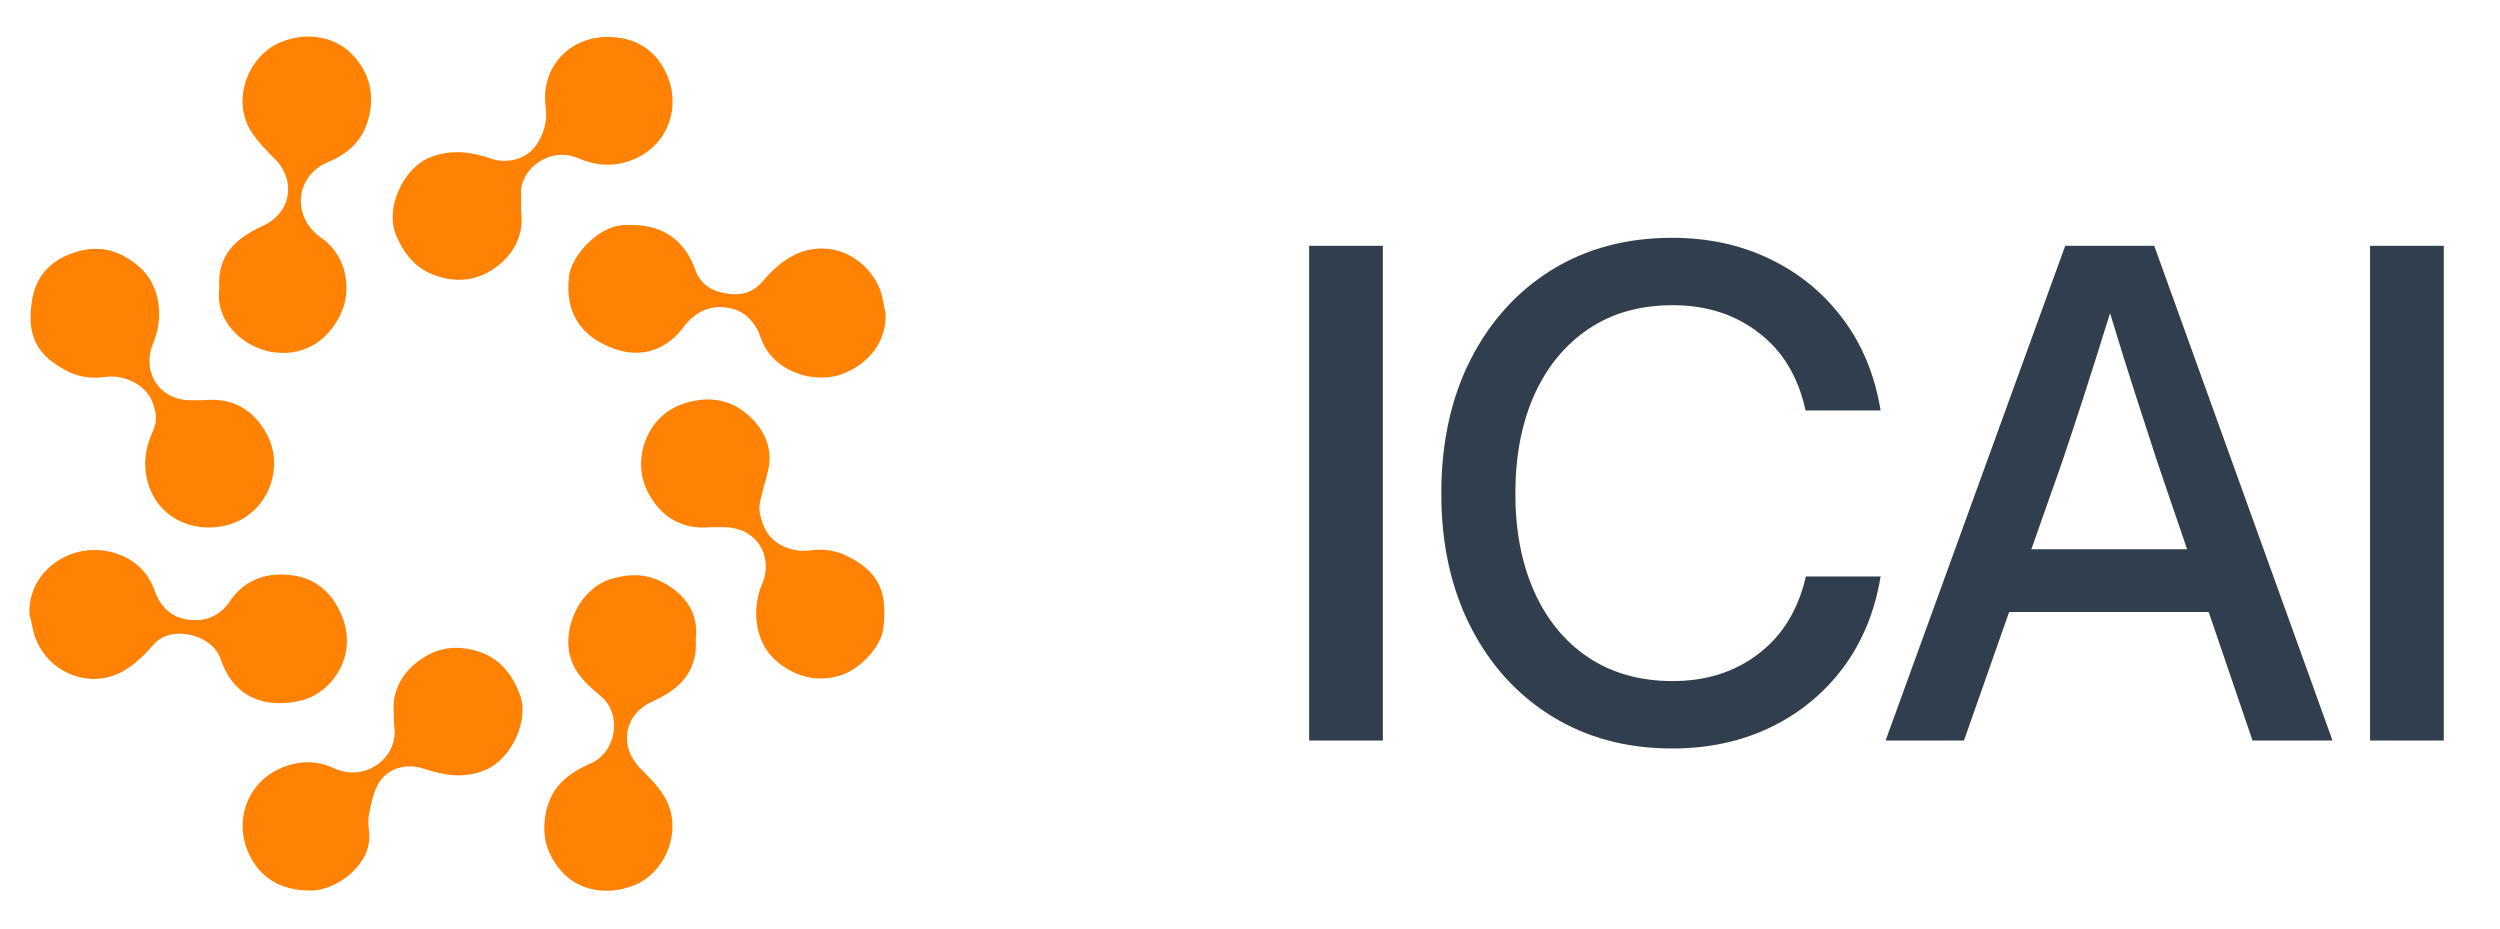
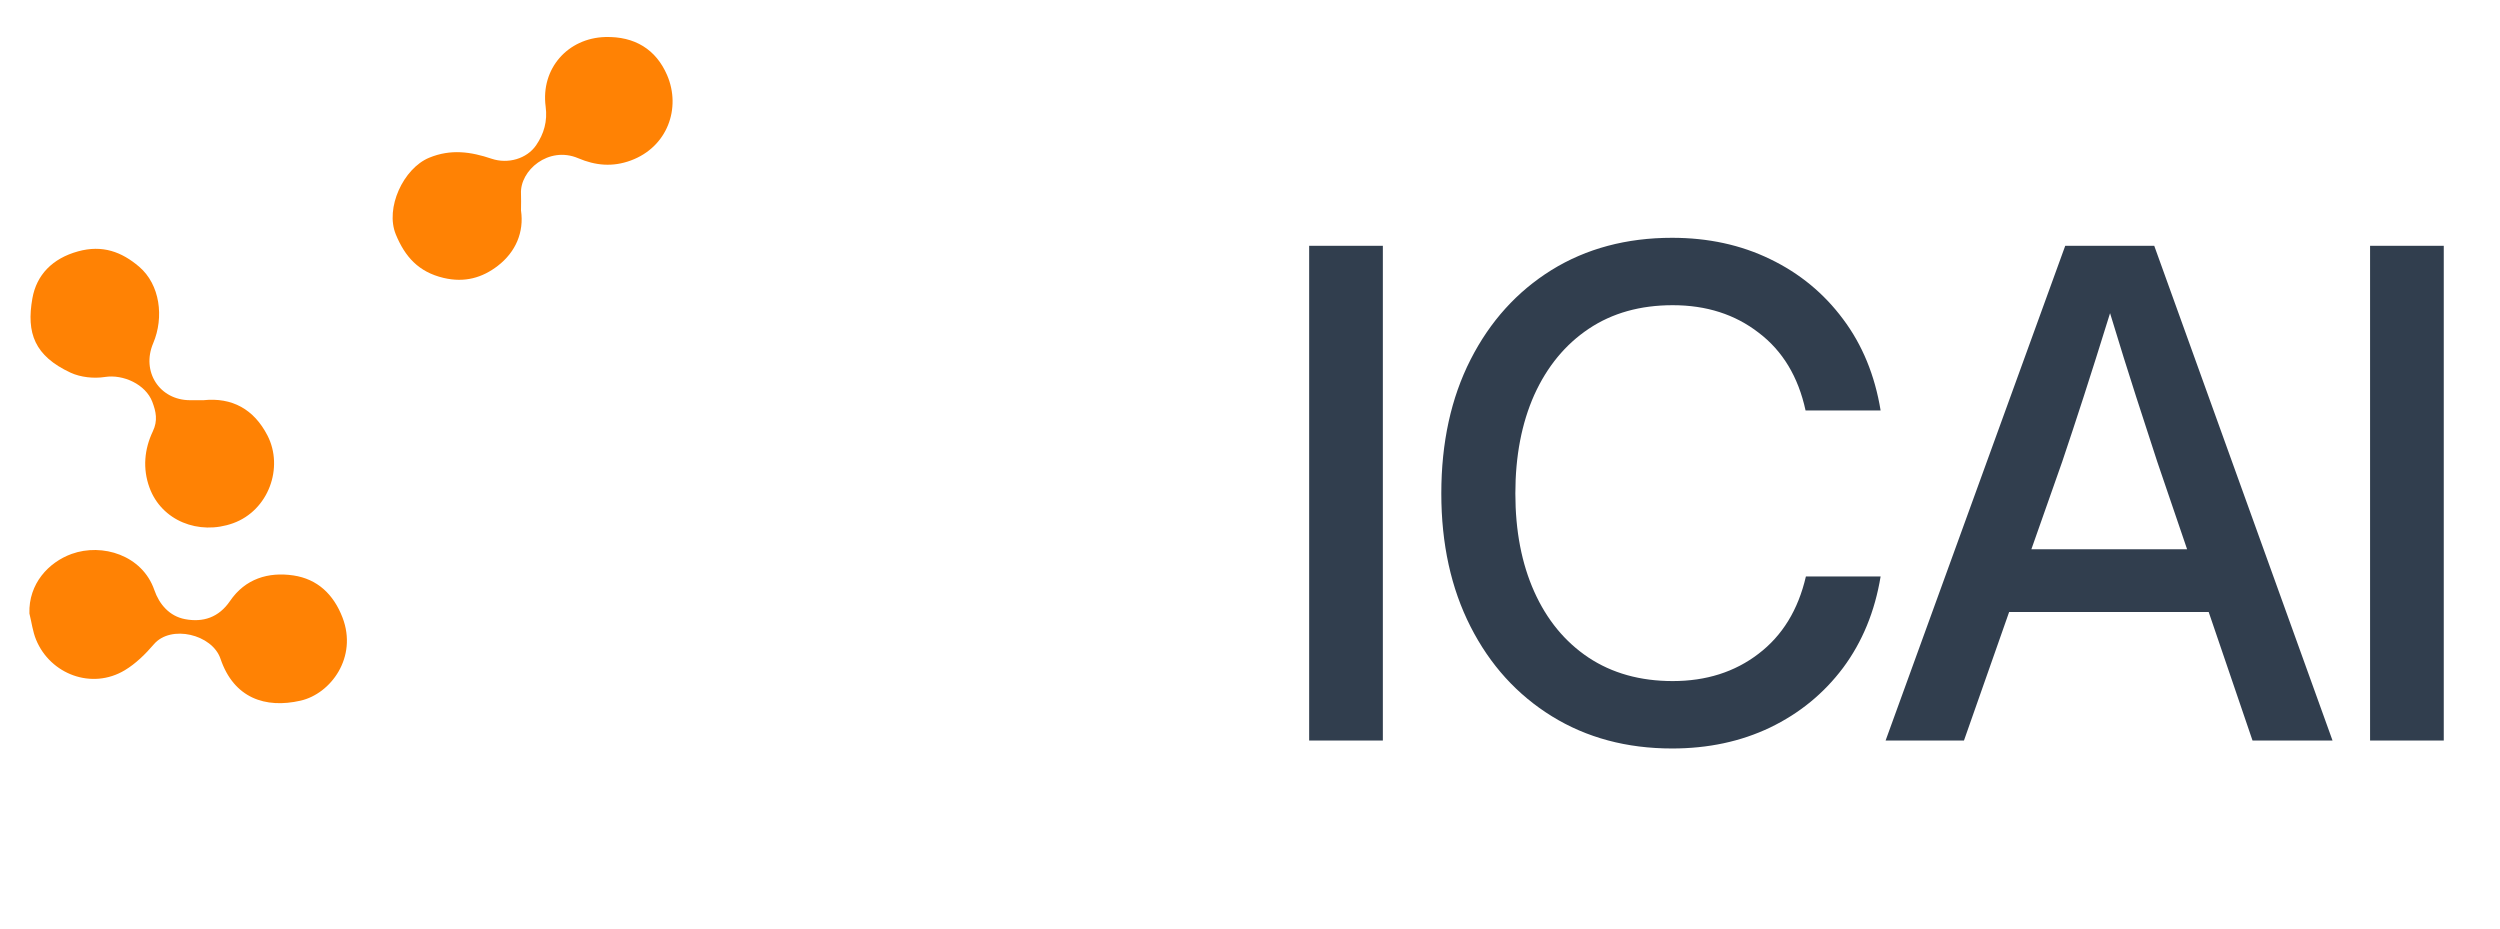
<svg xmlns="http://www.w3.org/2000/svg" width="175" height="65" viewBox="0 0 175 65" fill="none">
  <path d="M2.059 42.947C1.99 40.855 3.412 39.352 5.017 38.774C7.152 38.005 9.959 38.859 10.803 41.301C11.149 42.303 11.861 43.132 12.945 43.339C14.21 43.581 15.312 43.229 16.103 42.068C17.165 40.51 18.788 40.02 20.54 40.281C22.213 40.532 23.347 41.593 23.975 43.226C25.045 46.008 23.158 48.564 21.036 49.047C18.581 49.609 16.37 48.874 15.434 46.111C14.854 44.4 11.962 43.713 10.778 45.091C10.188 45.779 9.507 46.454 8.737 46.915C6.42 48.309 3.516 47.188 2.527 44.783C2.288 44.203 2.213 43.559 2.059 42.944V42.947Z" fill="#FF8204" />
-   <path d="M61.991 21.932C62.076 24.005 60.71 25.48 59.077 26.137C57.011 26.965 54.051 26.014 53.253 23.64C52.917 22.636 52.214 21.81 51.131 21.578C49.768 21.285 48.653 21.813 47.821 22.928C46.628 24.52 44.873 25.072 43.052 24.432C40.631 23.581 39.551 21.901 39.827 19.358C39.981 17.929 41.856 15.819 43.677 15.753C45.209 15.697 46.553 15.96 47.605 17.081C48.063 17.571 48.434 18.205 48.653 18.843C48.958 19.722 49.583 20.234 50.368 20.441C51.463 20.73 52.54 20.695 53.398 19.678C53.931 19.044 54.572 18.438 55.281 18.02C57.646 16.629 60.383 17.678 61.501 20.026C61.778 20.61 61.837 21.298 61.994 21.936L61.991 21.932Z" fill="#FF8204" />
-   <path d="M15.352 20.154C15.182 17.862 16.532 16.653 18.419 15.799C20.366 14.917 20.749 12.65 19.258 11.146C18.633 10.515 17.98 9.868 17.528 9.115C16.215 6.926 17.38 3.874 19.679 2.939C21.547 2.179 23.613 2.571 24.831 4C25.741 5.071 26.162 6.301 25.898 7.83C25.581 9.667 24.508 10.703 22.941 11.356C20.693 12.295 20.341 15.165 22.52 16.675C24.326 17.925 24.712 20.446 23.723 22.242C22.592 24.299 20.787 24.948 18.966 24.628C17.101 24.299 15.032 22.587 15.349 20.154H15.352Z" fill="#FF8204" />
  <path d="M14.245 28.014C16.242 27.807 17.771 28.639 18.723 30.485C19.875 32.727 18.801 35.732 16.314 36.627C13.912 37.49 11.303 36.448 10.462 34.127C9.978 32.799 10.104 31.443 10.697 30.197C11.058 29.44 10.923 28.818 10.66 28.124C10.192 26.903 8.625 26.187 7.347 26.388C6.572 26.51 5.645 26.413 4.939 26.087C2.421 24.912 1.834 23.32 2.267 20.884C2.559 19.242 3.664 18.093 5.46 17.596C7.178 17.122 8.521 17.631 9.737 18.667C11.206 19.92 11.495 22.209 10.723 24.027C9.878 26.014 11.168 28.014 13.306 28.014C13.592 28.014 13.881 28.014 14.248 28.014H14.245Z" fill="#FF8204" />
-   <path d="M49.825 36.901C47.847 37.105 46.337 36.301 45.373 34.495C44.139 32.188 45.298 29.139 47.744 28.291C49.596 27.651 51.27 27.918 52.639 29.302C53.628 30.301 54.108 31.566 53.75 33.02C53.556 33.814 53.282 34.593 53.163 35.397C53.103 35.795 53.267 36.248 53.398 36.656C53.832 38.018 55.355 38.734 56.739 38.524C57.534 38.401 58.488 38.53 59.21 38.879C61.672 40.059 62.108 41.576 61.835 43.978C61.684 45.318 60.099 46.961 58.673 47.328C57.056 47.745 55.766 47.356 54.557 46.449C52.88 45.193 52.544 42.778 53.342 40.891C54.199 38.863 52.89 36.901 50.676 36.904C50.416 36.904 50.155 36.904 49.828 36.904L49.825 36.901Z" fill="#FF8204" />
-   <path d="M48.703 44.741C48.85 47.09 47.504 48.273 45.651 49.115C43.66 50.022 43.299 52.248 44.841 53.806C45.447 54.418 46.084 55.043 46.518 55.778C47.833 57.997 46.678 61.074 44.339 61.988C42.445 62.729 40.411 62.337 39.211 60.886C38.364 59.862 37.943 58.719 38.153 57.228C38.439 55.178 39.663 54.176 41.334 53.445C43.199 52.632 43.522 49.975 42.09 48.763C41.252 48.054 40.401 47.347 40.002 46.239C39.243 44.138 40.502 41.156 42.888 40.493C44.188 40.132 45.34 40.179 46.452 40.791C48.012 41.648 48.916 42.948 48.703 44.738V44.741Z" fill="#FF8204" />
  <path d="M36.473 14.756C36.686 16.235 36.112 17.632 34.846 18.608C33.766 19.44 32.532 19.805 31.047 19.453C29.292 19.038 28.347 17.962 27.71 16.417C26.944 14.567 28.234 11.789 30.042 11.041C31.562 10.414 32.966 10.624 34.413 11.111C35.55 11.494 36.875 11.12 37.528 10.169C38.08 9.362 38.331 8.479 38.196 7.465C37.842 4.793 39.754 2.665 42.366 2.592C44.432 2.536 45.923 3.459 46.699 5.264C47.688 7.569 46.727 10.285 44.159 11.233C42.878 11.707 41.678 11.588 40.476 11.076C38.404 10.194 36.379 11.933 36.47 13.569C36.488 13.908 36.47 14.247 36.47 14.753L36.473 14.756Z" fill="#FF8204" />
-   <path d="M27.583 50.169C27.401 48.775 27.866 47.425 29.094 46.43C30.243 45.497 31.505 45.117 33.072 45.488C34.843 45.909 35.763 47.026 36.375 48.568C37.109 50.411 35.775 53.124 34.017 53.881C32.481 54.543 31.084 54.273 29.64 53.802C28.403 53.4 27.093 53.777 26.466 54.898C26.13 55.501 25.988 56.229 25.844 56.92C25.756 57.347 25.781 57.812 25.834 58.248C26.108 60.487 23.549 62.358 21.721 62.342C19.706 62.324 18.236 61.529 17.41 59.739C16.337 57.41 17.338 54.688 19.8 53.711C21.006 53.234 22.205 53.227 23.338 53.761C25.611 54.832 27.988 52.958 27.583 50.741C27.561 50.615 27.583 50.48 27.583 50.172V50.169Z" fill="#FF8204" />
  <path d="M96.8 17.204V51.836H91.641V17.204H96.8ZM117.046 52.394C113.87 52.394 111.065 51.642 108.632 50.139C106.199 48.636 104.301 46.544 102.938 43.864C101.574 41.183 100.892 38.076 100.892 34.543C100.892 30.979 101.574 27.857 102.938 25.176C104.301 22.496 106.192 20.404 108.609 18.901C111.042 17.398 113.854 16.646 117.046 16.646C119.572 16.646 121.857 17.142 123.903 18.134C125.964 19.125 127.668 20.528 129.016 22.341C130.364 24.138 131.24 26.269 131.643 28.733H126.39C125.878 26.377 124.786 24.564 123.112 23.294C121.454 22.008 119.448 21.364 117.093 21.364C114.815 21.364 112.855 21.915 111.212 23.015C109.57 24.115 108.299 25.657 107.4 27.64C106.517 29.623 106.075 31.924 106.075 34.543C106.075 37.162 106.517 39.455 107.4 41.423C108.283 43.391 109.546 44.925 111.189 46.025C112.847 47.125 114.815 47.675 117.093 47.675C119.432 47.675 121.431 47.04 123.089 45.77C124.763 44.499 125.871 42.694 126.413 40.354H131.643C131.24 42.802 130.364 44.933 129.016 46.746C127.668 48.543 125.964 49.938 123.903 50.929C121.857 51.906 119.572 52.394 117.046 52.394ZM131.992 51.836L144.567 17.204H150.796L163.277 51.836H157.676L154.608 42.841H140.639L137.478 51.836H131.992ZM142.196 38.448H153.097L151.005 32.312C150.54 30.886 150.044 29.36 149.517 27.733C148.991 26.106 148.386 24.169 147.704 21.922C147.007 24.169 146.395 26.106 145.868 27.733C145.341 29.36 144.838 30.886 144.357 32.312L142.196 38.448ZM171.064 17.204V51.836H165.905V17.204H171.064Z" fill="#313E4E" />
</svg>